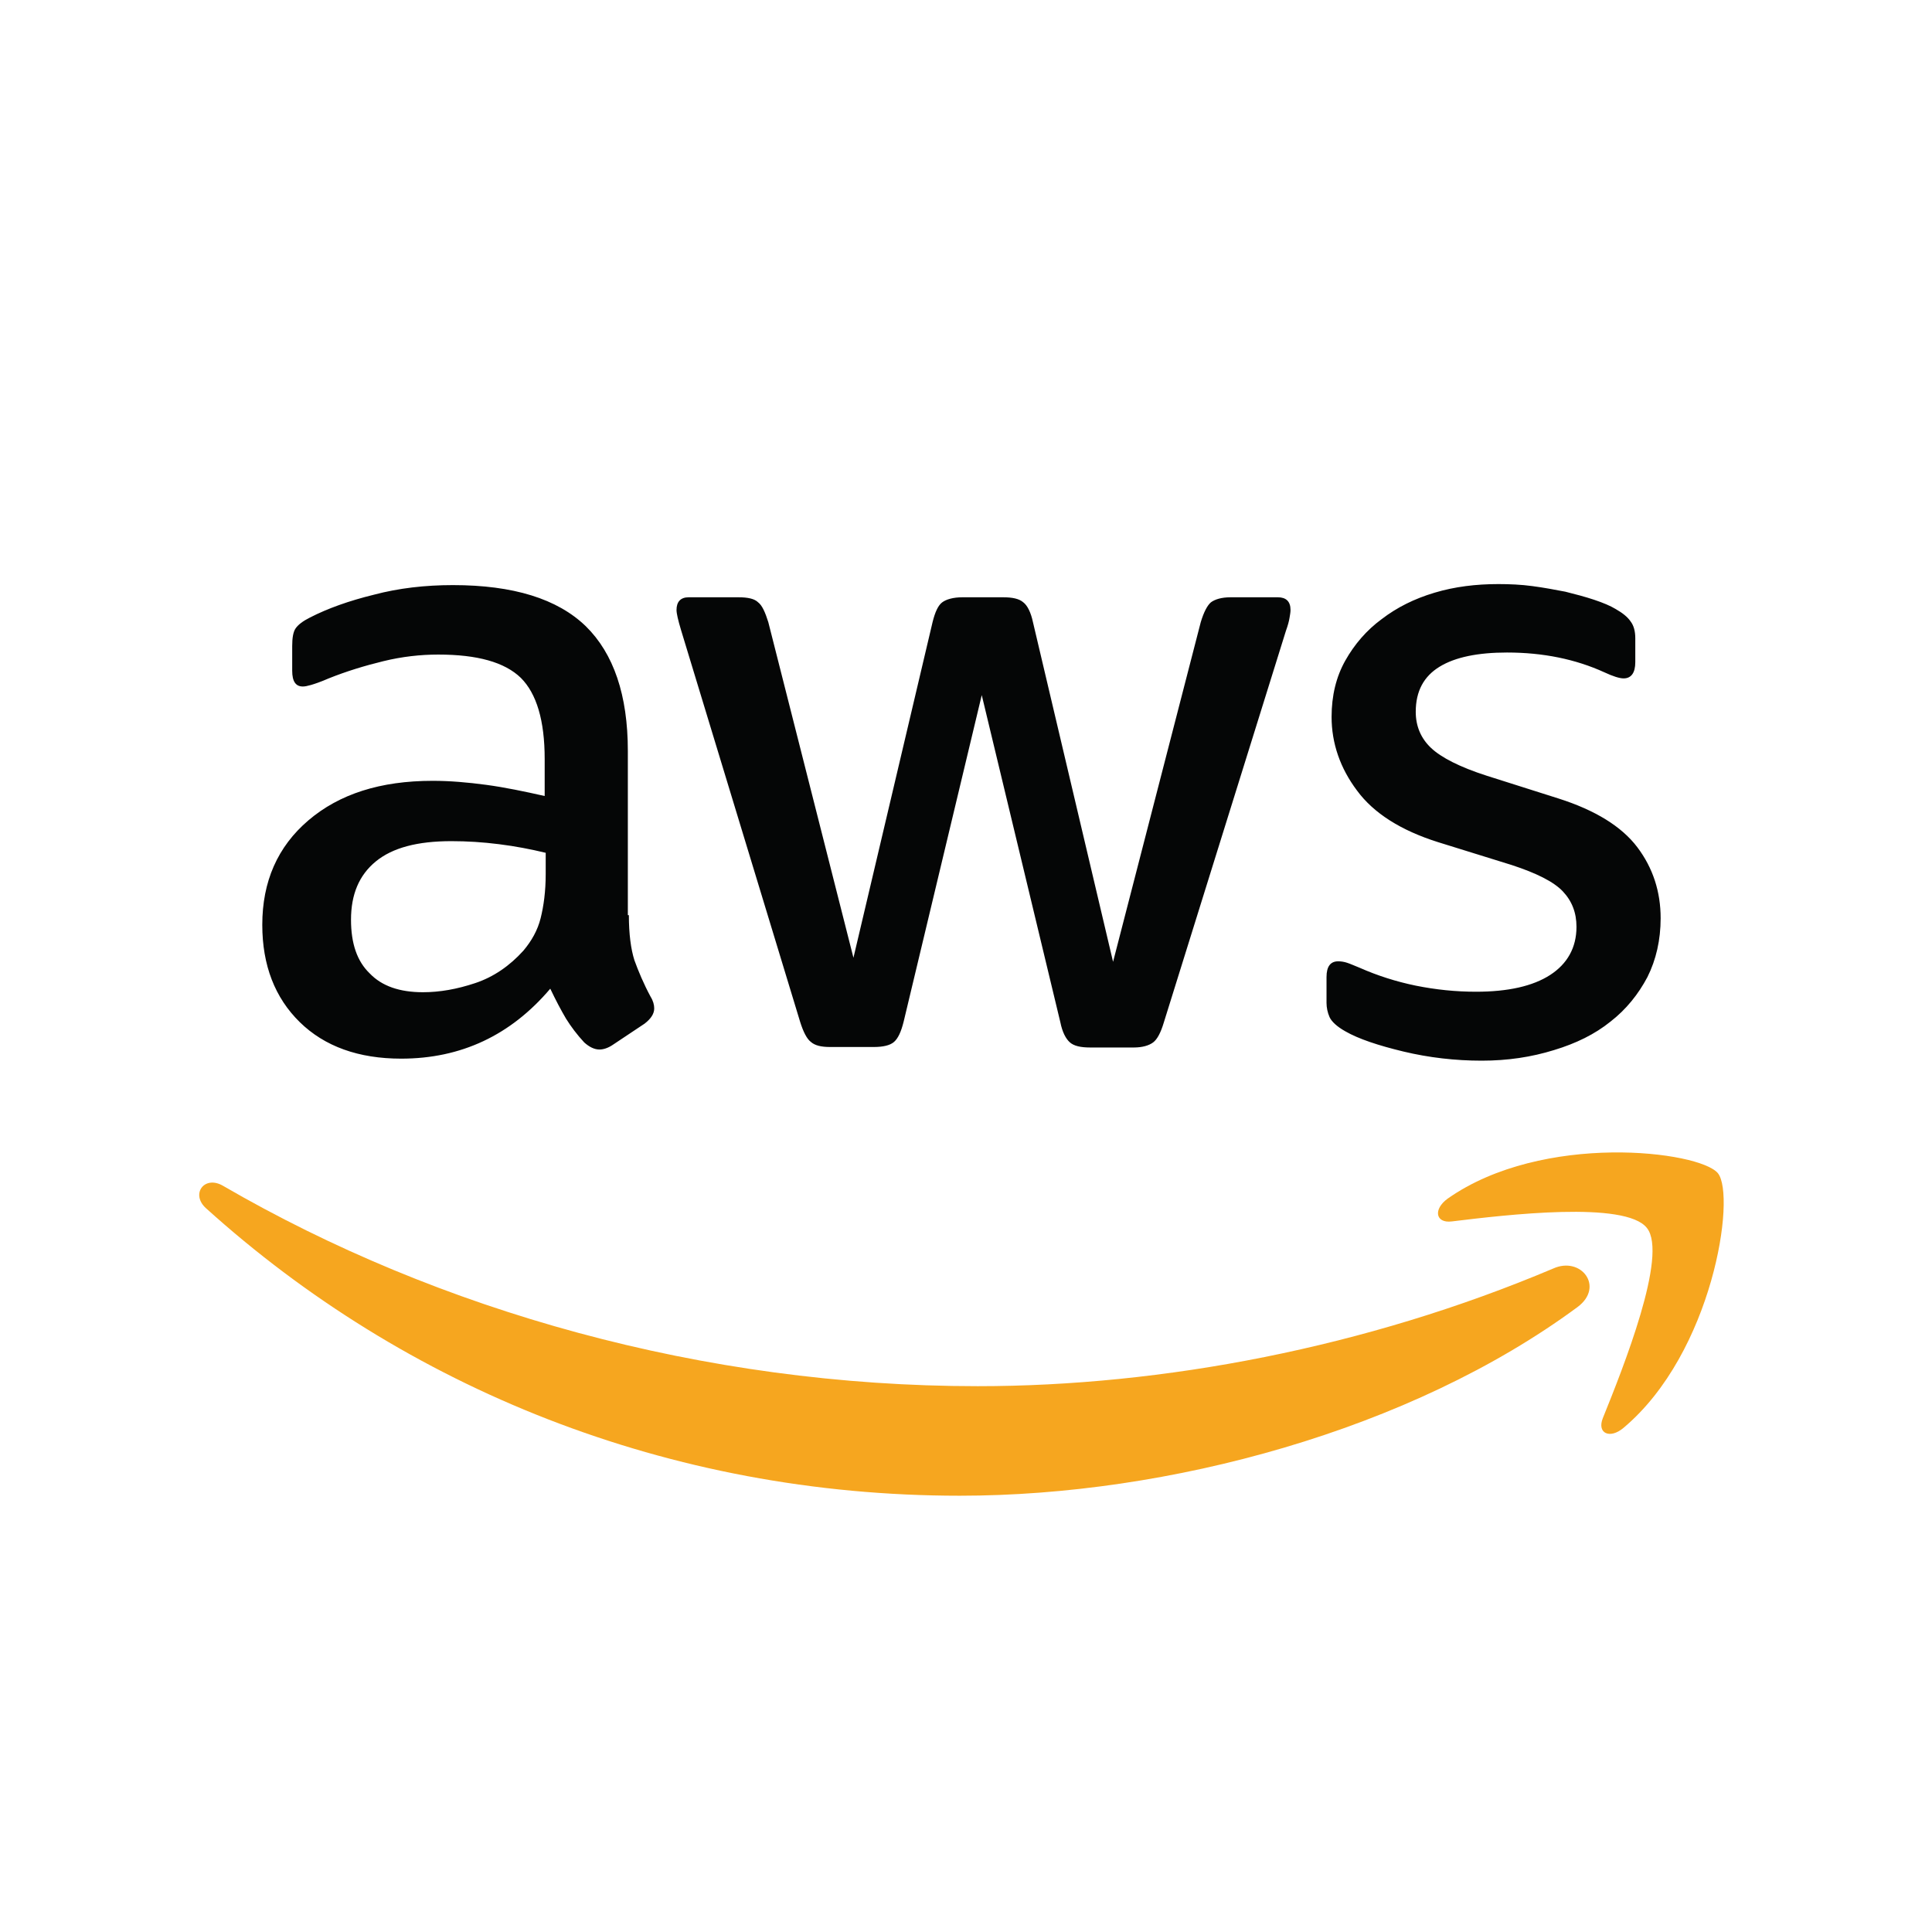
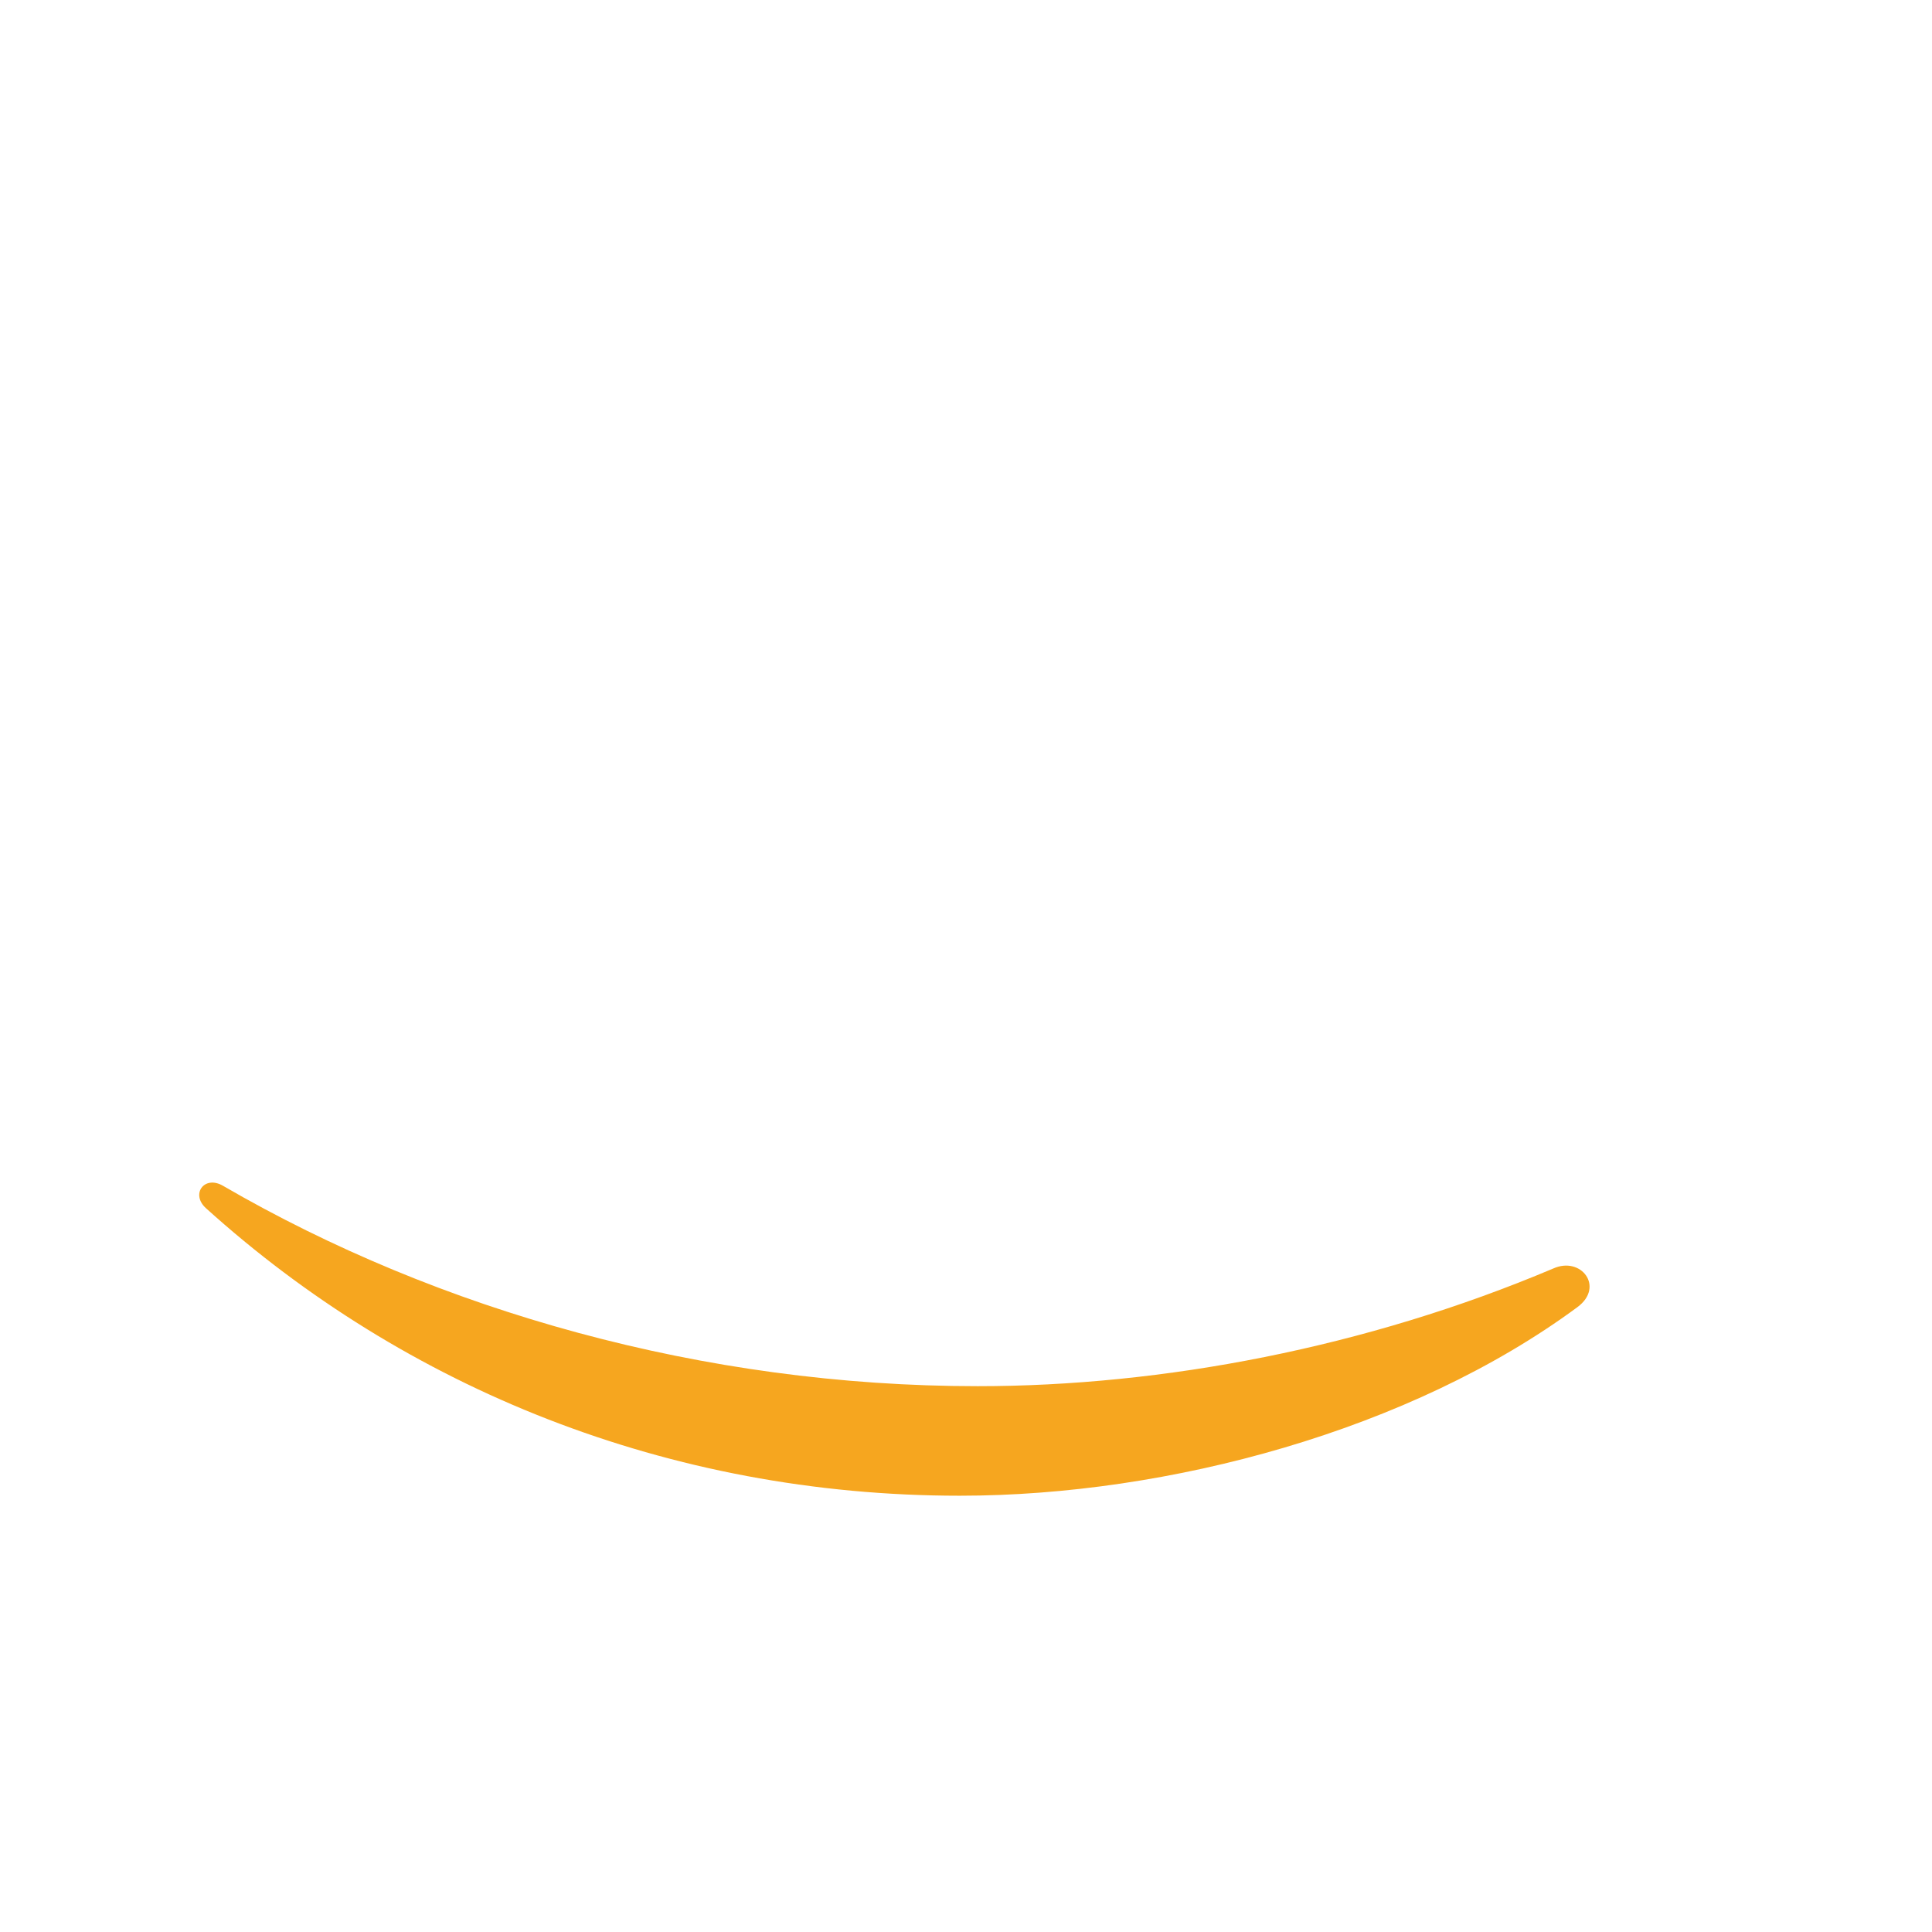
<svg xmlns="http://www.w3.org/2000/svg" width="66" height="66" viewBox="0 0 66 66" fill="none">
-   <path d="M21.483 31.263C21.483 31.904 21.552 32.424 21.673 32.805C21.812 33.186 21.985 33.602 22.227 34.052C22.314 34.191 22.349 34.329 22.349 34.45C22.349 34.624 22.245 34.797 22.019 34.97L20.928 35.697C20.772 35.801 20.616 35.853 20.478 35.853C20.305 35.853 20.131 35.767 19.958 35.611C19.716 35.351 19.508 35.074 19.335 34.797C19.162 34.502 18.988 34.173 18.798 33.775C17.447 35.368 15.749 36.165 13.706 36.165C12.251 36.165 11.09 35.749 10.241 34.918C9.393 34.087 8.96 32.978 8.96 31.593C8.96 30.12 9.479 28.925 10.536 28.024C11.592 27.124 12.995 26.674 14.779 26.674C15.368 26.674 15.975 26.726 16.615 26.812C17.256 26.899 17.914 27.037 18.607 27.193V25.929C18.607 24.612 18.33 23.694 17.793 23.157C17.239 22.62 16.304 22.361 14.97 22.361C14.364 22.361 13.74 22.43 13.099 22.586C12.459 22.742 11.835 22.932 11.229 23.175C10.952 23.296 10.744 23.365 10.623 23.4C10.501 23.435 10.415 23.452 10.345 23.452C10.103 23.452 9.982 23.279 9.982 22.915V22.066C9.982 21.789 10.016 21.581 10.103 21.46C10.19 21.339 10.345 21.218 10.588 21.096C11.194 20.785 11.921 20.525 12.77 20.317C13.619 20.092 14.52 19.988 15.472 19.988C17.533 19.988 19.04 20.455 20.01 21.391C20.963 22.326 21.448 23.746 21.448 25.652V31.263H21.483ZM14.45 33.896C15.022 33.896 15.611 33.792 16.234 33.584C16.858 33.377 17.412 32.995 17.88 32.476C18.157 32.147 18.365 31.783 18.469 31.367C18.573 30.952 18.642 30.449 18.642 29.86V29.133C18.14 29.012 17.603 28.908 17.048 28.839C16.494 28.769 15.957 28.735 15.42 28.735C14.26 28.735 13.411 28.96 12.839 29.427C12.268 29.895 11.991 30.553 11.991 31.419C11.991 32.233 12.199 32.84 12.632 33.255C13.047 33.688 13.654 33.896 14.45 33.896ZM28.359 35.767C28.047 35.767 27.839 35.715 27.701 35.594C27.562 35.49 27.441 35.247 27.337 34.918L23.267 21.529C23.163 21.183 23.111 20.958 23.111 20.837C23.111 20.559 23.249 20.404 23.526 20.404H25.224C25.553 20.404 25.778 20.455 25.899 20.577C26.038 20.681 26.142 20.923 26.246 21.252L29.155 32.718L31.858 21.252C31.944 20.906 32.048 20.681 32.187 20.577C32.325 20.473 32.568 20.404 32.879 20.404H34.265C34.594 20.404 34.819 20.455 34.958 20.577C35.096 20.681 35.218 20.923 35.287 21.252L38.024 32.857L41.02 21.252C41.124 20.906 41.245 20.681 41.366 20.577C41.505 20.473 41.73 20.404 42.042 20.404H43.653C43.93 20.404 44.086 20.542 44.086 20.837C44.086 20.923 44.068 21.01 44.051 21.114C44.034 21.218 43.999 21.356 43.93 21.547L39.756 34.935C39.652 35.282 39.531 35.507 39.392 35.611C39.253 35.715 39.028 35.784 38.734 35.784H37.244C36.915 35.784 36.69 35.732 36.551 35.611C36.413 35.49 36.291 35.264 36.222 34.918L33.538 23.746L30.87 34.901C30.784 35.247 30.68 35.472 30.541 35.594C30.402 35.715 30.16 35.767 29.848 35.767H28.359ZM50.616 36.234C49.715 36.234 48.814 36.13 47.948 35.923C47.082 35.715 46.407 35.49 45.956 35.23C45.679 35.074 45.489 34.901 45.419 34.745C45.35 34.589 45.316 34.416 45.316 34.26V33.377C45.316 33.013 45.454 32.84 45.714 32.84C45.818 32.84 45.922 32.857 46.026 32.892C46.13 32.926 46.285 32.995 46.459 33.065C47.048 33.325 47.688 33.532 48.364 33.671C49.057 33.81 49.732 33.879 50.425 33.879C51.516 33.879 52.365 33.688 52.954 33.307C53.543 32.926 53.855 32.372 53.855 31.662C53.855 31.177 53.699 30.779 53.387 30.449C53.075 30.12 52.486 29.826 51.638 29.549L49.126 28.769C47.862 28.371 46.926 27.782 46.355 27.003C45.783 26.241 45.489 25.392 45.489 24.491C45.489 23.764 45.645 23.123 45.956 22.569C46.268 22.014 46.684 21.529 47.203 21.148C47.723 20.75 48.312 20.455 49.005 20.248C49.698 20.04 50.425 19.953 51.187 19.953C51.568 19.953 51.967 19.97 52.348 20.022C52.746 20.074 53.11 20.144 53.474 20.213C53.82 20.299 54.149 20.386 54.461 20.49C54.773 20.594 55.015 20.698 55.188 20.802C55.431 20.94 55.604 21.079 55.708 21.235C55.812 21.373 55.864 21.564 55.864 21.806V22.62C55.864 22.984 55.725 23.175 55.465 23.175C55.327 23.175 55.102 23.105 54.807 22.967C53.82 22.517 52.711 22.291 51.482 22.291C50.494 22.291 49.715 22.447 49.178 22.776C48.641 23.105 48.364 23.608 48.364 24.318C48.364 24.803 48.537 25.219 48.884 25.548C49.23 25.877 49.871 26.206 50.789 26.5L53.248 27.28C54.495 27.678 55.396 28.232 55.933 28.942C56.47 29.653 56.73 30.467 56.73 31.367C56.73 32.112 56.574 32.788 56.279 33.377C55.968 33.965 55.552 34.485 55.015 34.901C54.478 35.334 53.837 35.645 53.092 35.871C52.313 36.113 51.499 36.234 50.616 36.234Z" fill="#050606" />
  <path fill-rule="evenodd" clip-rule="evenodd" d="M53.889 44.652C48.191 48.861 39.911 51.096 32.792 51.096C22.816 51.096 13.826 47.406 7.037 41.275C6.5 40.79 6.985 40.132 7.626 40.513C14.97 44.774 24.028 47.354 33.399 47.354C39.721 47.354 46.666 46.038 53.057 43.336C54.01 42.903 54.824 43.959 53.889 44.652Z" fill="#F6A61F" />
-   <path fill-rule="evenodd" clip-rule="evenodd" d="M56.262 41.951C55.535 41.015 51.447 41.5 49.594 41.726C49.039 41.795 48.953 41.31 49.455 40.946C52.711 38.66 58.063 39.318 58.687 40.08C59.311 40.86 58.514 46.212 55.465 48.775C54.998 49.173 54.547 48.966 54.755 48.446C55.448 46.731 56.99 42.869 56.262 41.951Z" fill="#F6A61F" />
</svg>